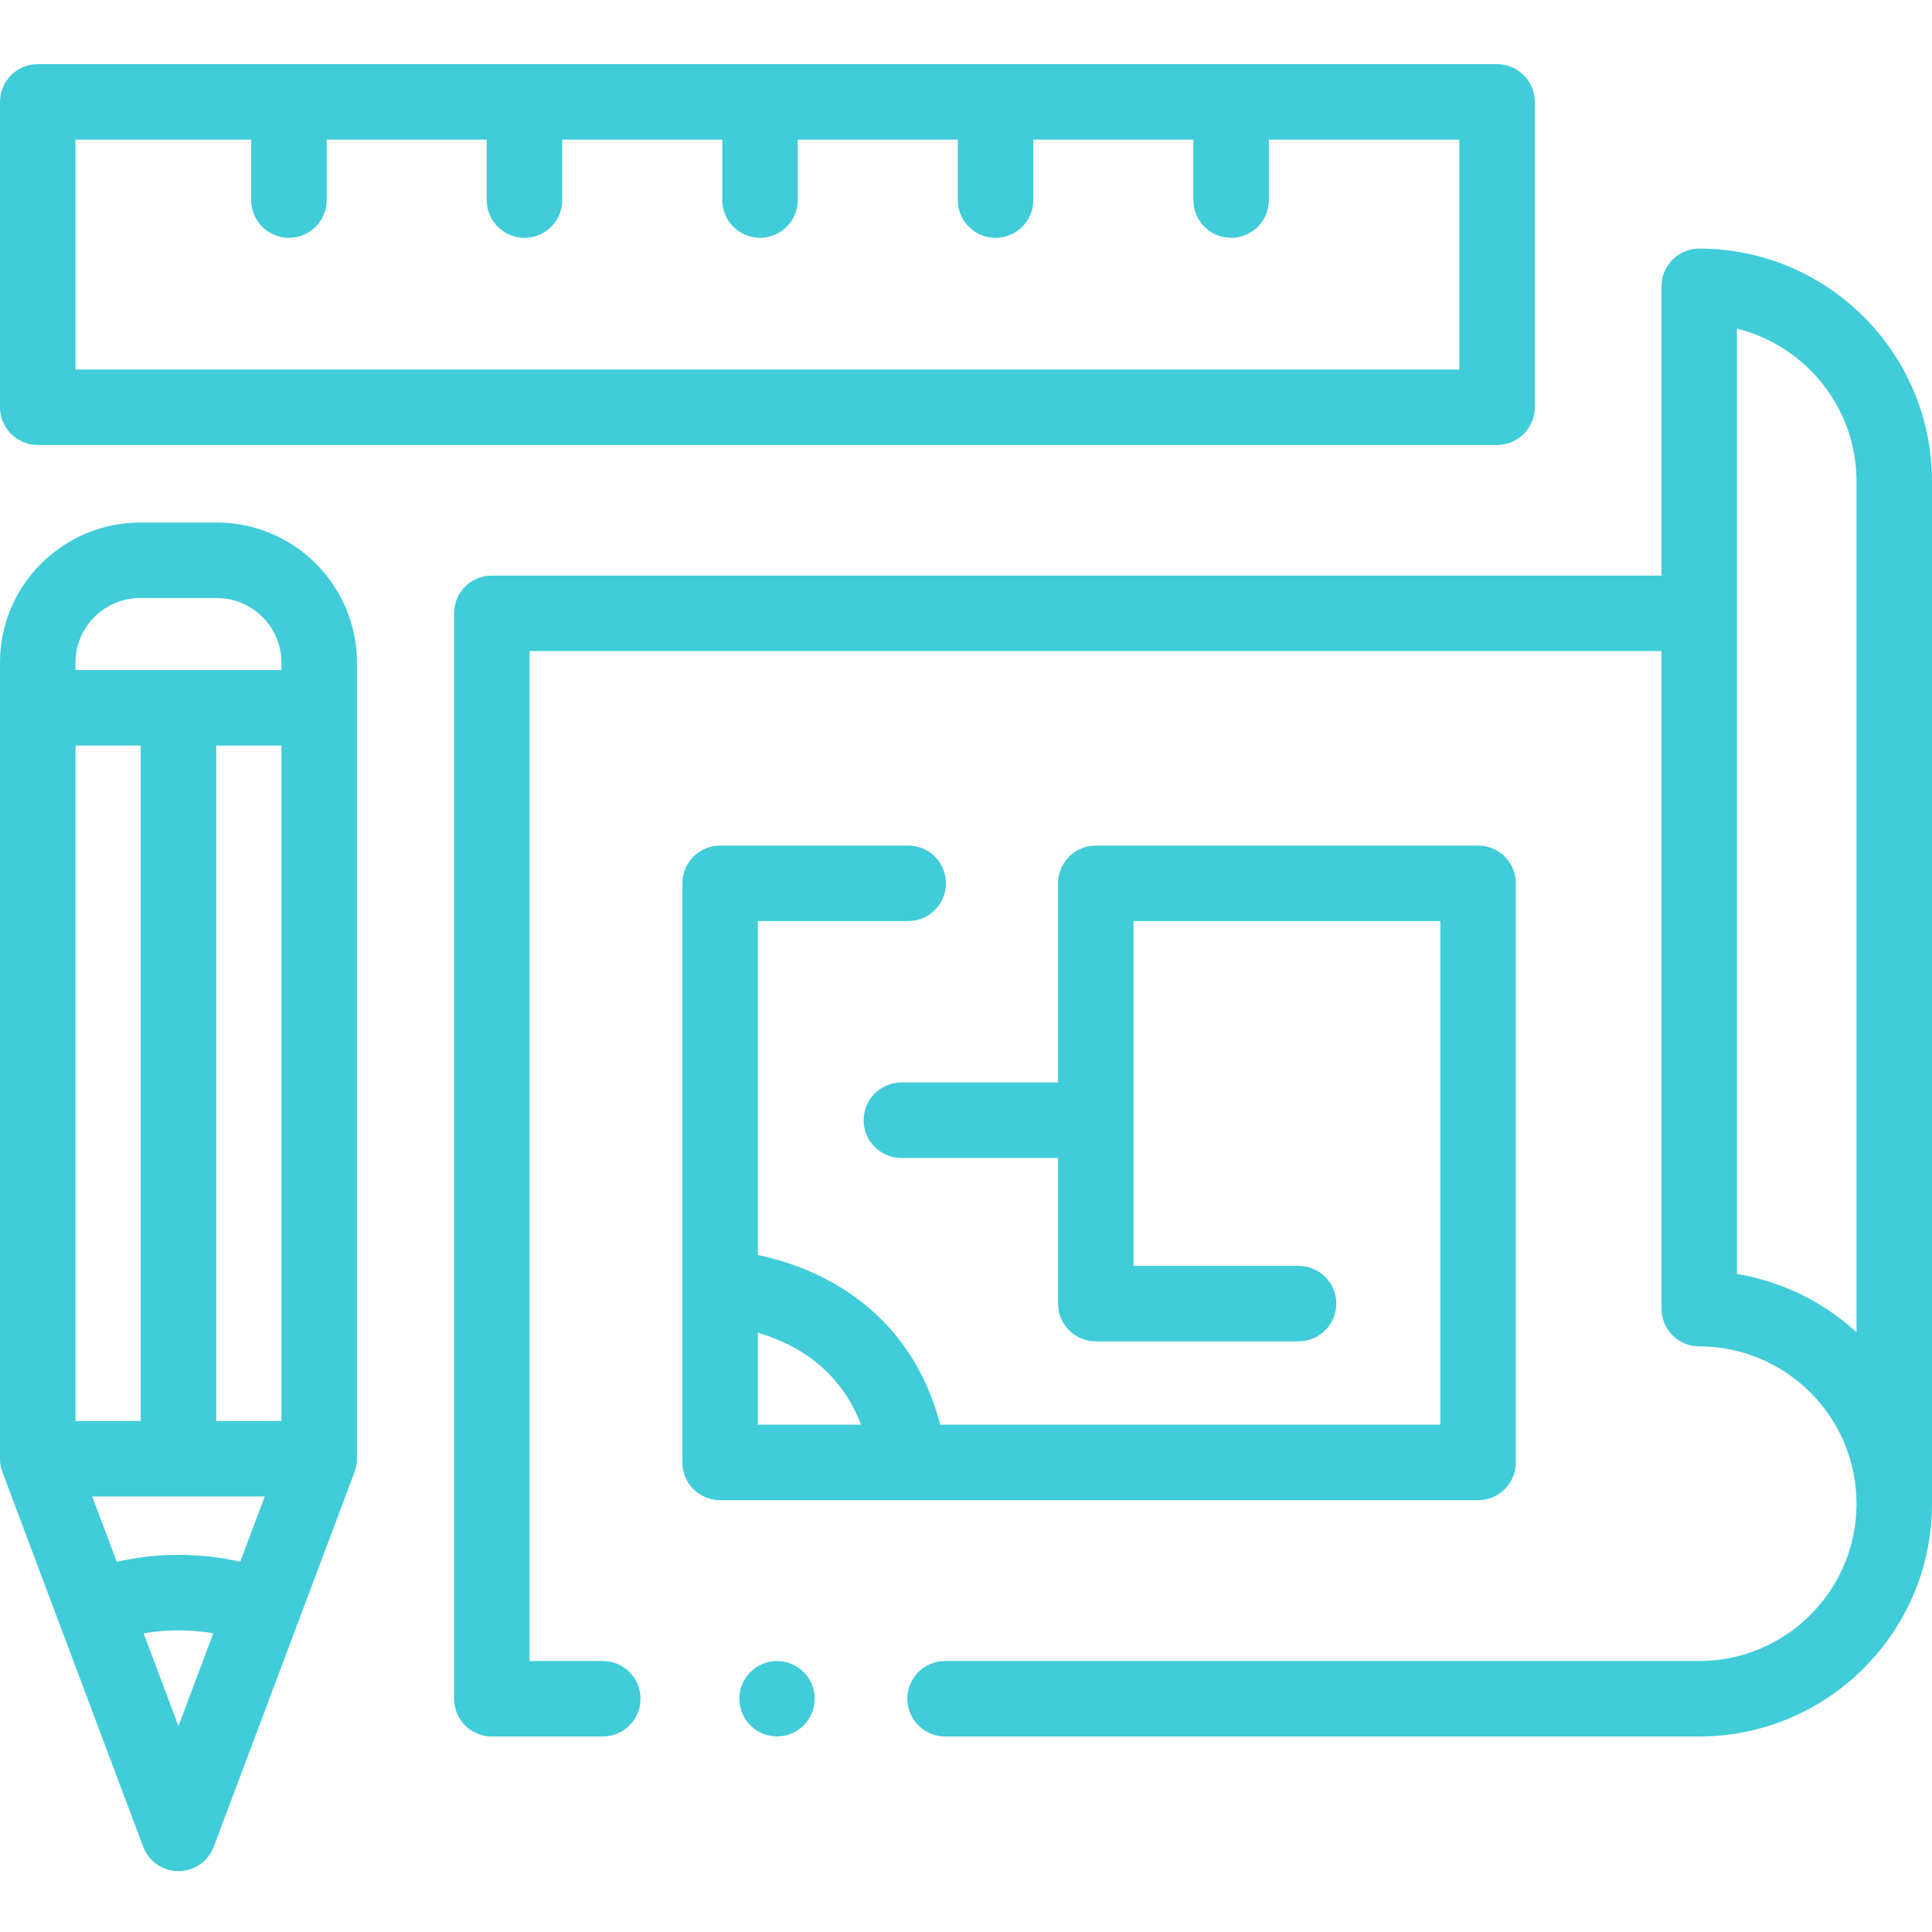
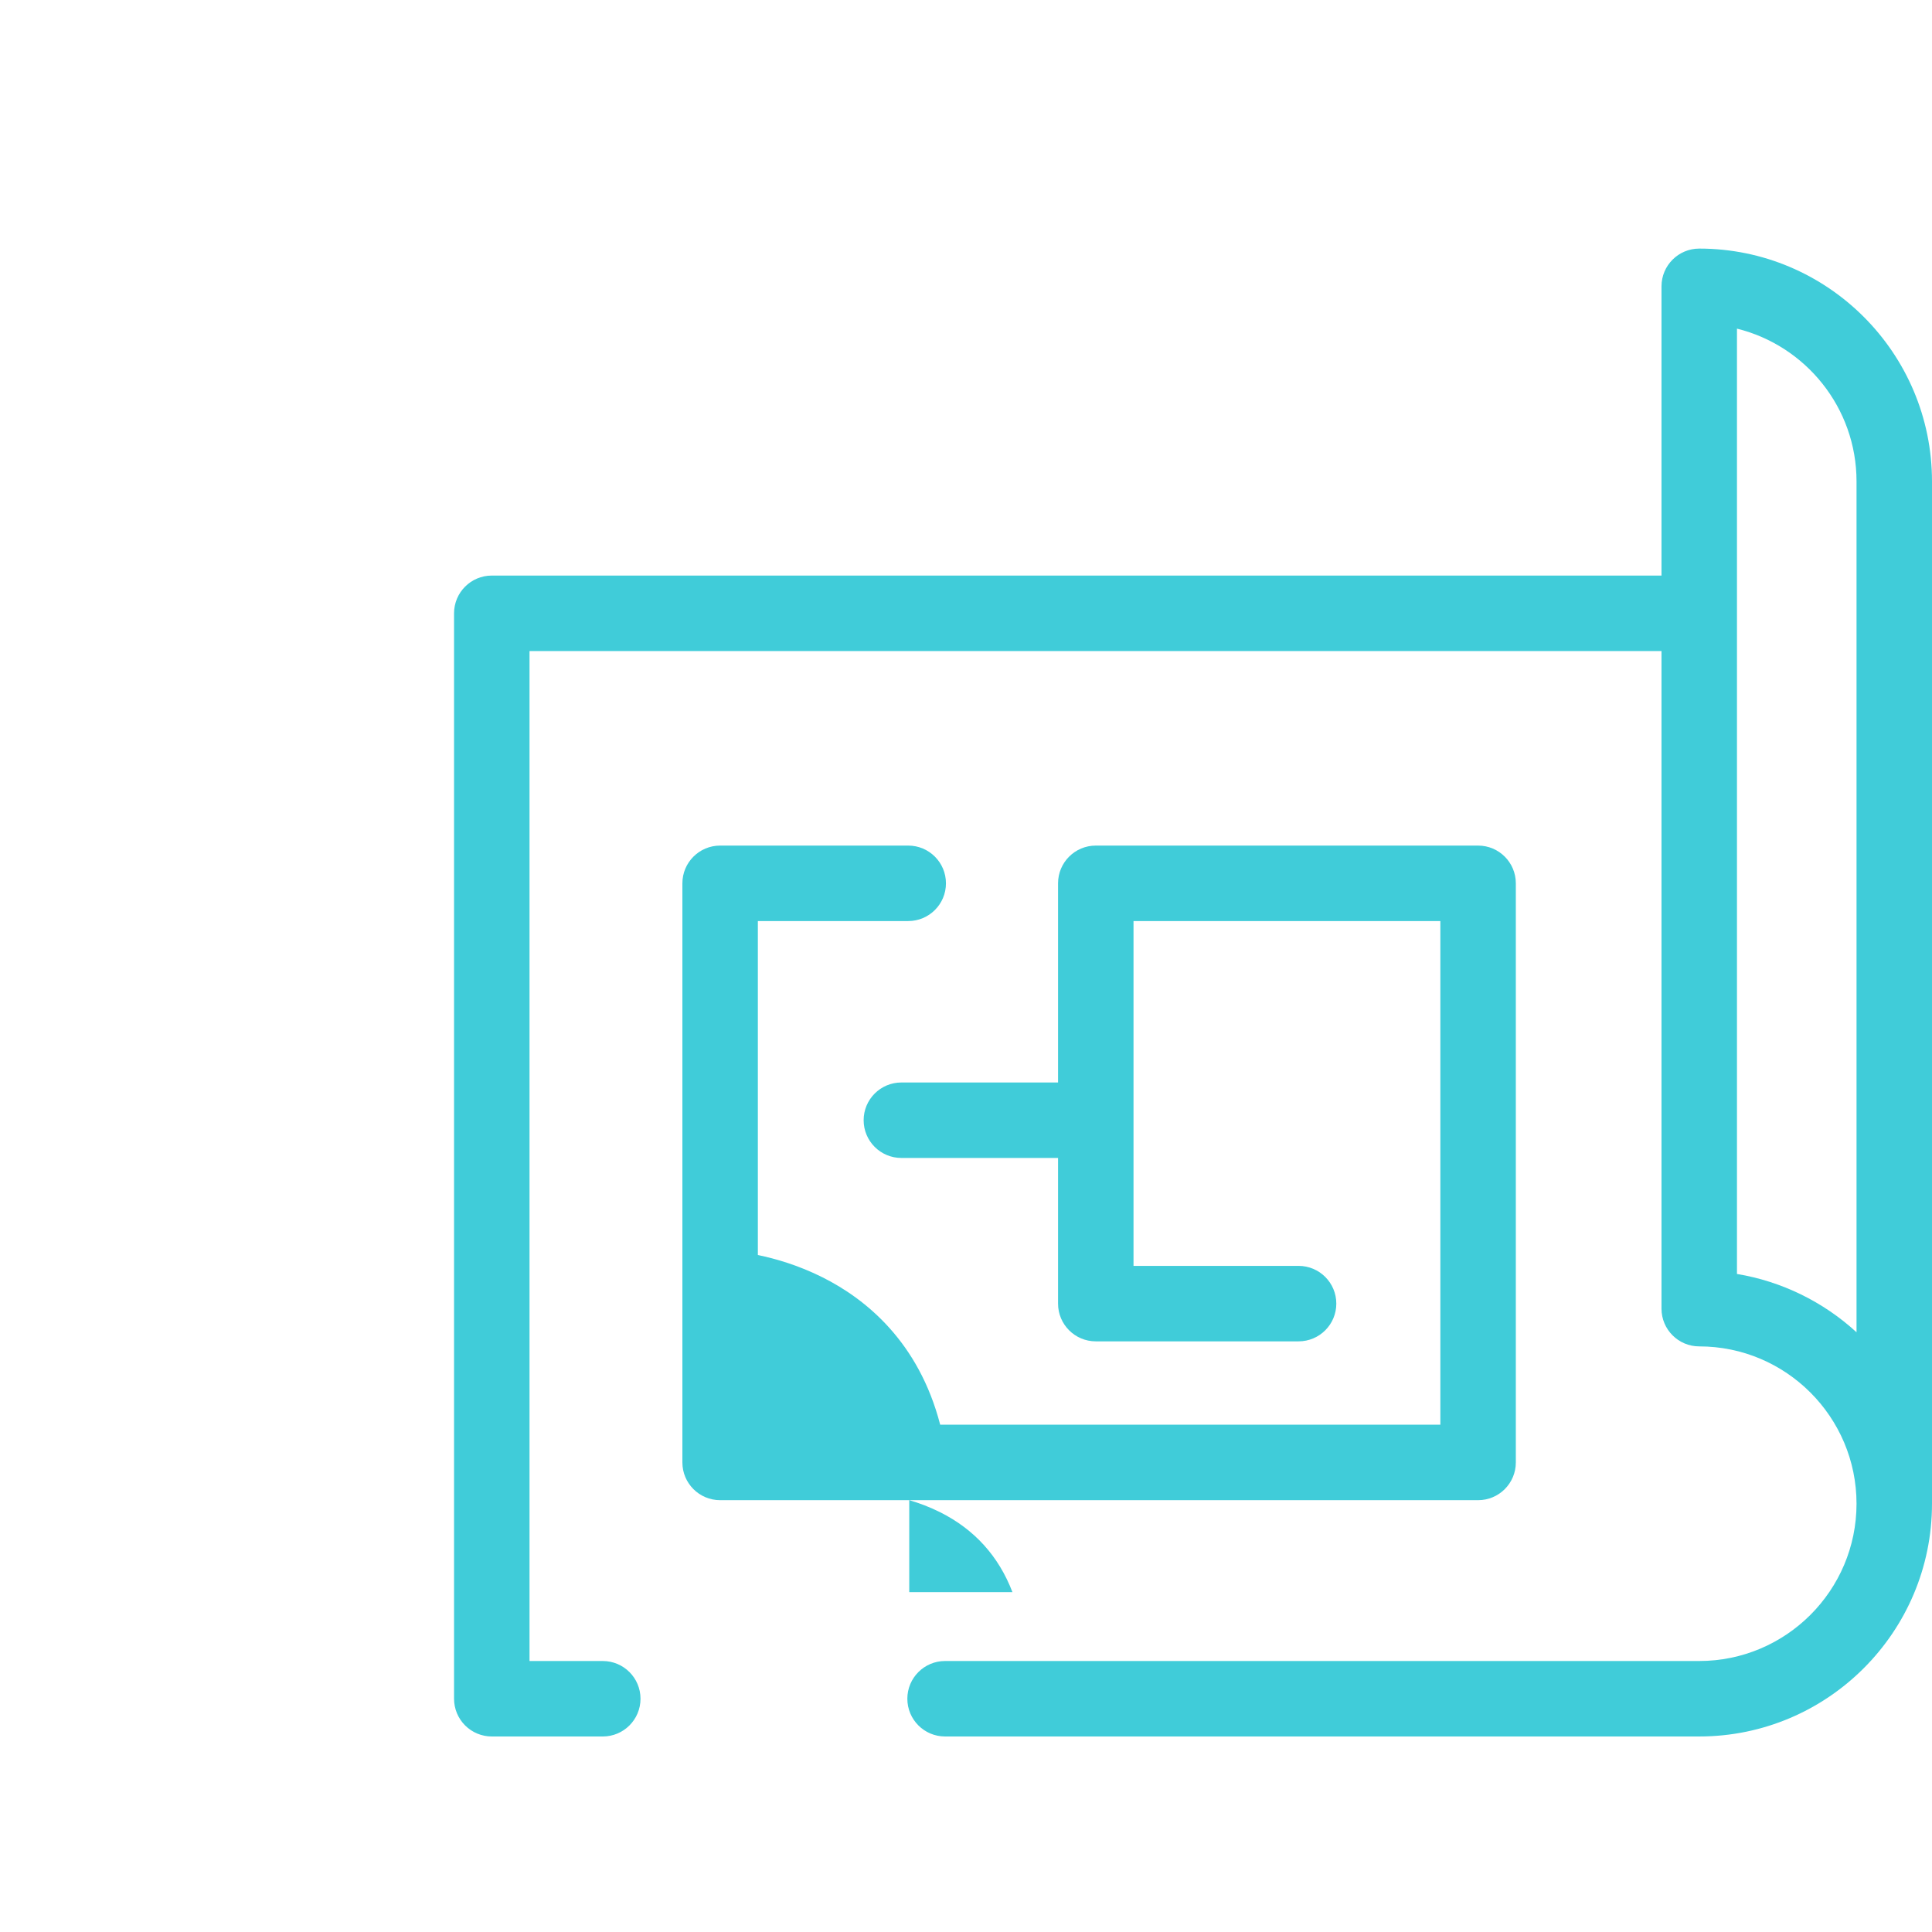
<svg xmlns="http://www.w3.org/2000/svg" height="512pt" viewBox="0 -17 512.001 512" width="512pt" fill="#40ccd9">
  <path d="m450.316 48.879c-5.52 0-10 4.48-10 10v76.652h-309.988c-5.52 0-10 4.477-10 10v287.656c0 2.652 1.055 5.195 2.93 7.07s4.422 2.93 7.07 2.93h29.414c5.523 0 10-4.477 10-10s-4.477-10-10-10h-19.414v-267.656h299.988v174.277c0 5.523 4.48 10 10 10 22.984 0 41.684 18.703 41.684 41.691s-18.699 41.684-41.684 41.684h-199.859c-5.523 0-10 4.48-10 10 0 5.523 4.477 10 10 10h199.859c34.012 0 61.684-27.668 61.684-61.684v-270.926c0-34.02-27.672-61.695-61.684-61.695zm10 96.652v-75.438c18.172 4.492 31.684 20.938 31.684 40.48v225.492c-8.781-8.074-19.906-13.52-31.684-15.449zm0 0" />
-   <path d="m10 100.926h386.73c5.52 0 10-4.477 10-10v-80.926c0-5.523-4.48-10-10-10h-386.73c-5.523 0-10 4.477-10 10v80.926c0 5.523 4.477 10 10 10zm10-80.926h46.57v16.023c0 5.523 4.477 10 10 10 5.523 0 10-4.477 10-10v-16.023h42.422v16.023c0 5.523 4.477 10 10 10 5.523 0 10-4.477 10-10v-16.023h42.422v16.023c0 5.523 4.48 10 10 10 5.523 0 10-4.477 10-10v-16.023h42.426v16.023c0 5.523 4.477 10 10 10 5.52 0 10-4.477 10-10v-16.023h42.422v16.023c0 5.523 4.477 10 10 10 5.523 0 10-4.477 10-10v-16.023h50.469v60.926h-366.73zm0 0" />
-   <path d="m240.961 380.562h.02 150.73c5.523 0 10-4.477 10-10v-153.473c0-5.523-4.477-10-10-10h-101.316c-5.52 0-10 4.477-10 10v52.781h-41.52c-5.523 0-10 4.477-10 10 0 5.523 4.477 10 10 10h41.52v38.602c0 5.523 4.48 10 10 10h53.742c5.523 0 10-4.477 10-10 0-5.52-4.477-10-10-10h-43.742v-91.383h81.316v133.473h-132.551c-5.699-21.984-19.734-33.32-31.172-39.051-6.312-3.164-12.367-4.93-17.148-5.914v-88.508h39.848c5.523 0 10-4.477 10-10 0-5.52-4.477-10-10-10h-49.848c-5.523 0-10 4.48-10 10v153.473c0 5.523 4.477 10 10 10h50.09zm-40.117-44.363c2.523.734 5.32 1.758 8.184 3.191 9.117 4.57 15.523 11.676 19.16 21.172h-27.344zm0 0" />
-   <path d="m94.594 369.551v-210.93c0-20.48-16.66-37.137-37.137-37.137h-20.32c-20.477 0-37.137 16.66-37.137 37.137v210.93c0 1.199.215 2.426.641 3.551l14.844 39.523c.004.004.004.008.004.012l3.867 10.285 18.582 49.465c1.465 3.898 5.195 6.48 9.359 6.48h.004c4.168 0 7.895-2.582 9.359-6.484l8.66-23.059 28.637-76.223c.422-1.125.637-2.352.637-3.551zm-30.934 27.328c-5.332-1.207-10.805-1.82-16.359-1.82-5.547 0-11.02.613-16.363 1.824l-6.496-17.297h45.715zm-16.363 43.551-7.387-19.652-1.848-4.93c6.066-1.051 12.422-1.047 18.469-.004l-7.918 21.082zm-27.297-80.844v-179.012h17.297v179.012zm37.297 0v-179.012h17.297v179.012zm-37.297-200.965c0-9.449 7.688-17.137 17.137-17.137h20.32c9.449 0 17.137 7.688 17.137 17.137v1.953h-54.594zm0 0" />
-   <path d="m215.16 429.363c-1.586-3.871-5.598-6.387-9.77-6.16-4.164.227-7.816 3.098-9.031 7.082-1.199 3.941.215 8.32 3.48 10.832 3.348 2.582 8.117 2.738 11.629.387 3.914-2.617 5.504-7.785 3.691-12.141zm0 0" />
+   <path d="m240.961 380.562h.02 150.73c5.523 0 10-4.477 10-10v-153.473c0-5.523-4.477-10-10-10h-101.316c-5.52 0-10 4.477-10 10v52.781h-41.52c-5.523 0-10 4.477-10 10 0 5.523 4.477 10 10 10h41.52v38.602c0 5.523 4.48 10 10 10h53.742c5.523 0 10-4.477 10-10 0-5.52-4.477-10-10-10h-43.742v-91.383h81.316v133.473h-132.551c-5.699-21.984-19.734-33.32-31.172-39.051-6.312-3.164-12.367-4.93-17.148-5.914v-88.508h39.848c5.523 0 10-4.477 10-10 0-5.52-4.477-10-10-10h-49.848c-5.523 0-10 4.48-10 10v153.473c0 5.523 4.477 10 10 10h50.09zc2.523.734 5.32 1.758 8.184 3.191 9.117 4.57 15.523 11.676 19.16 21.172h-27.344zm0 0" />
</svg>